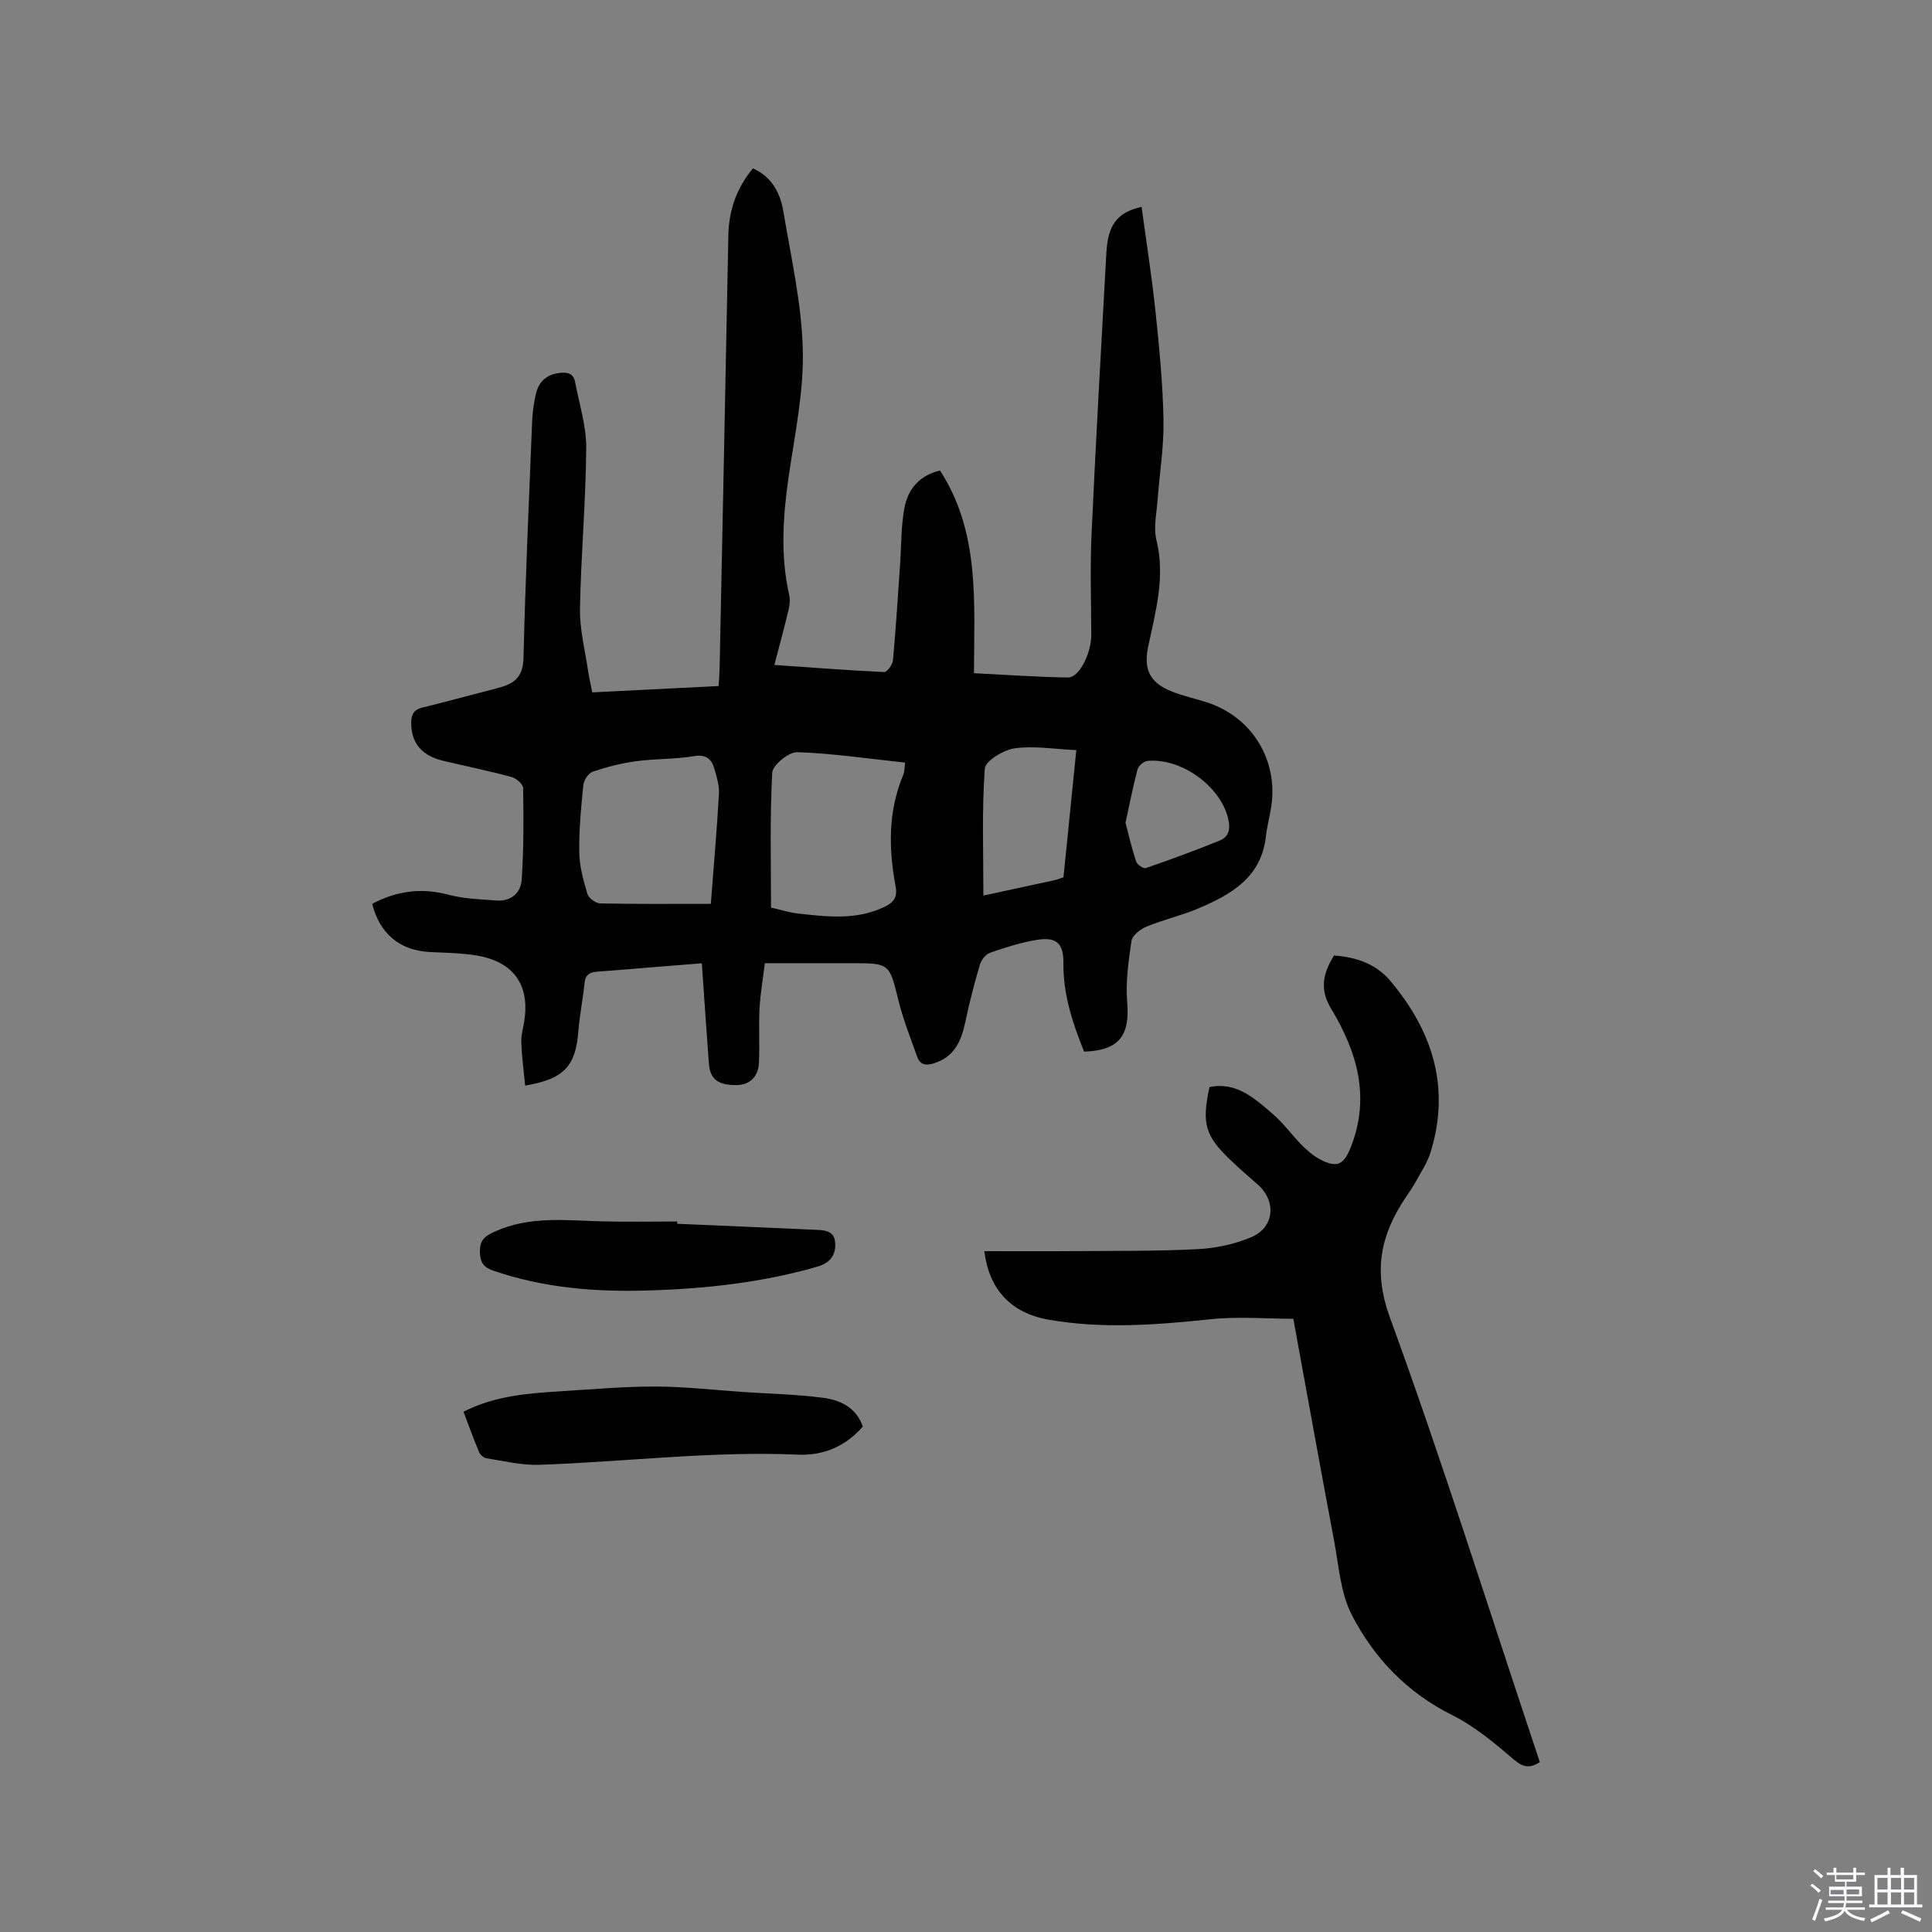
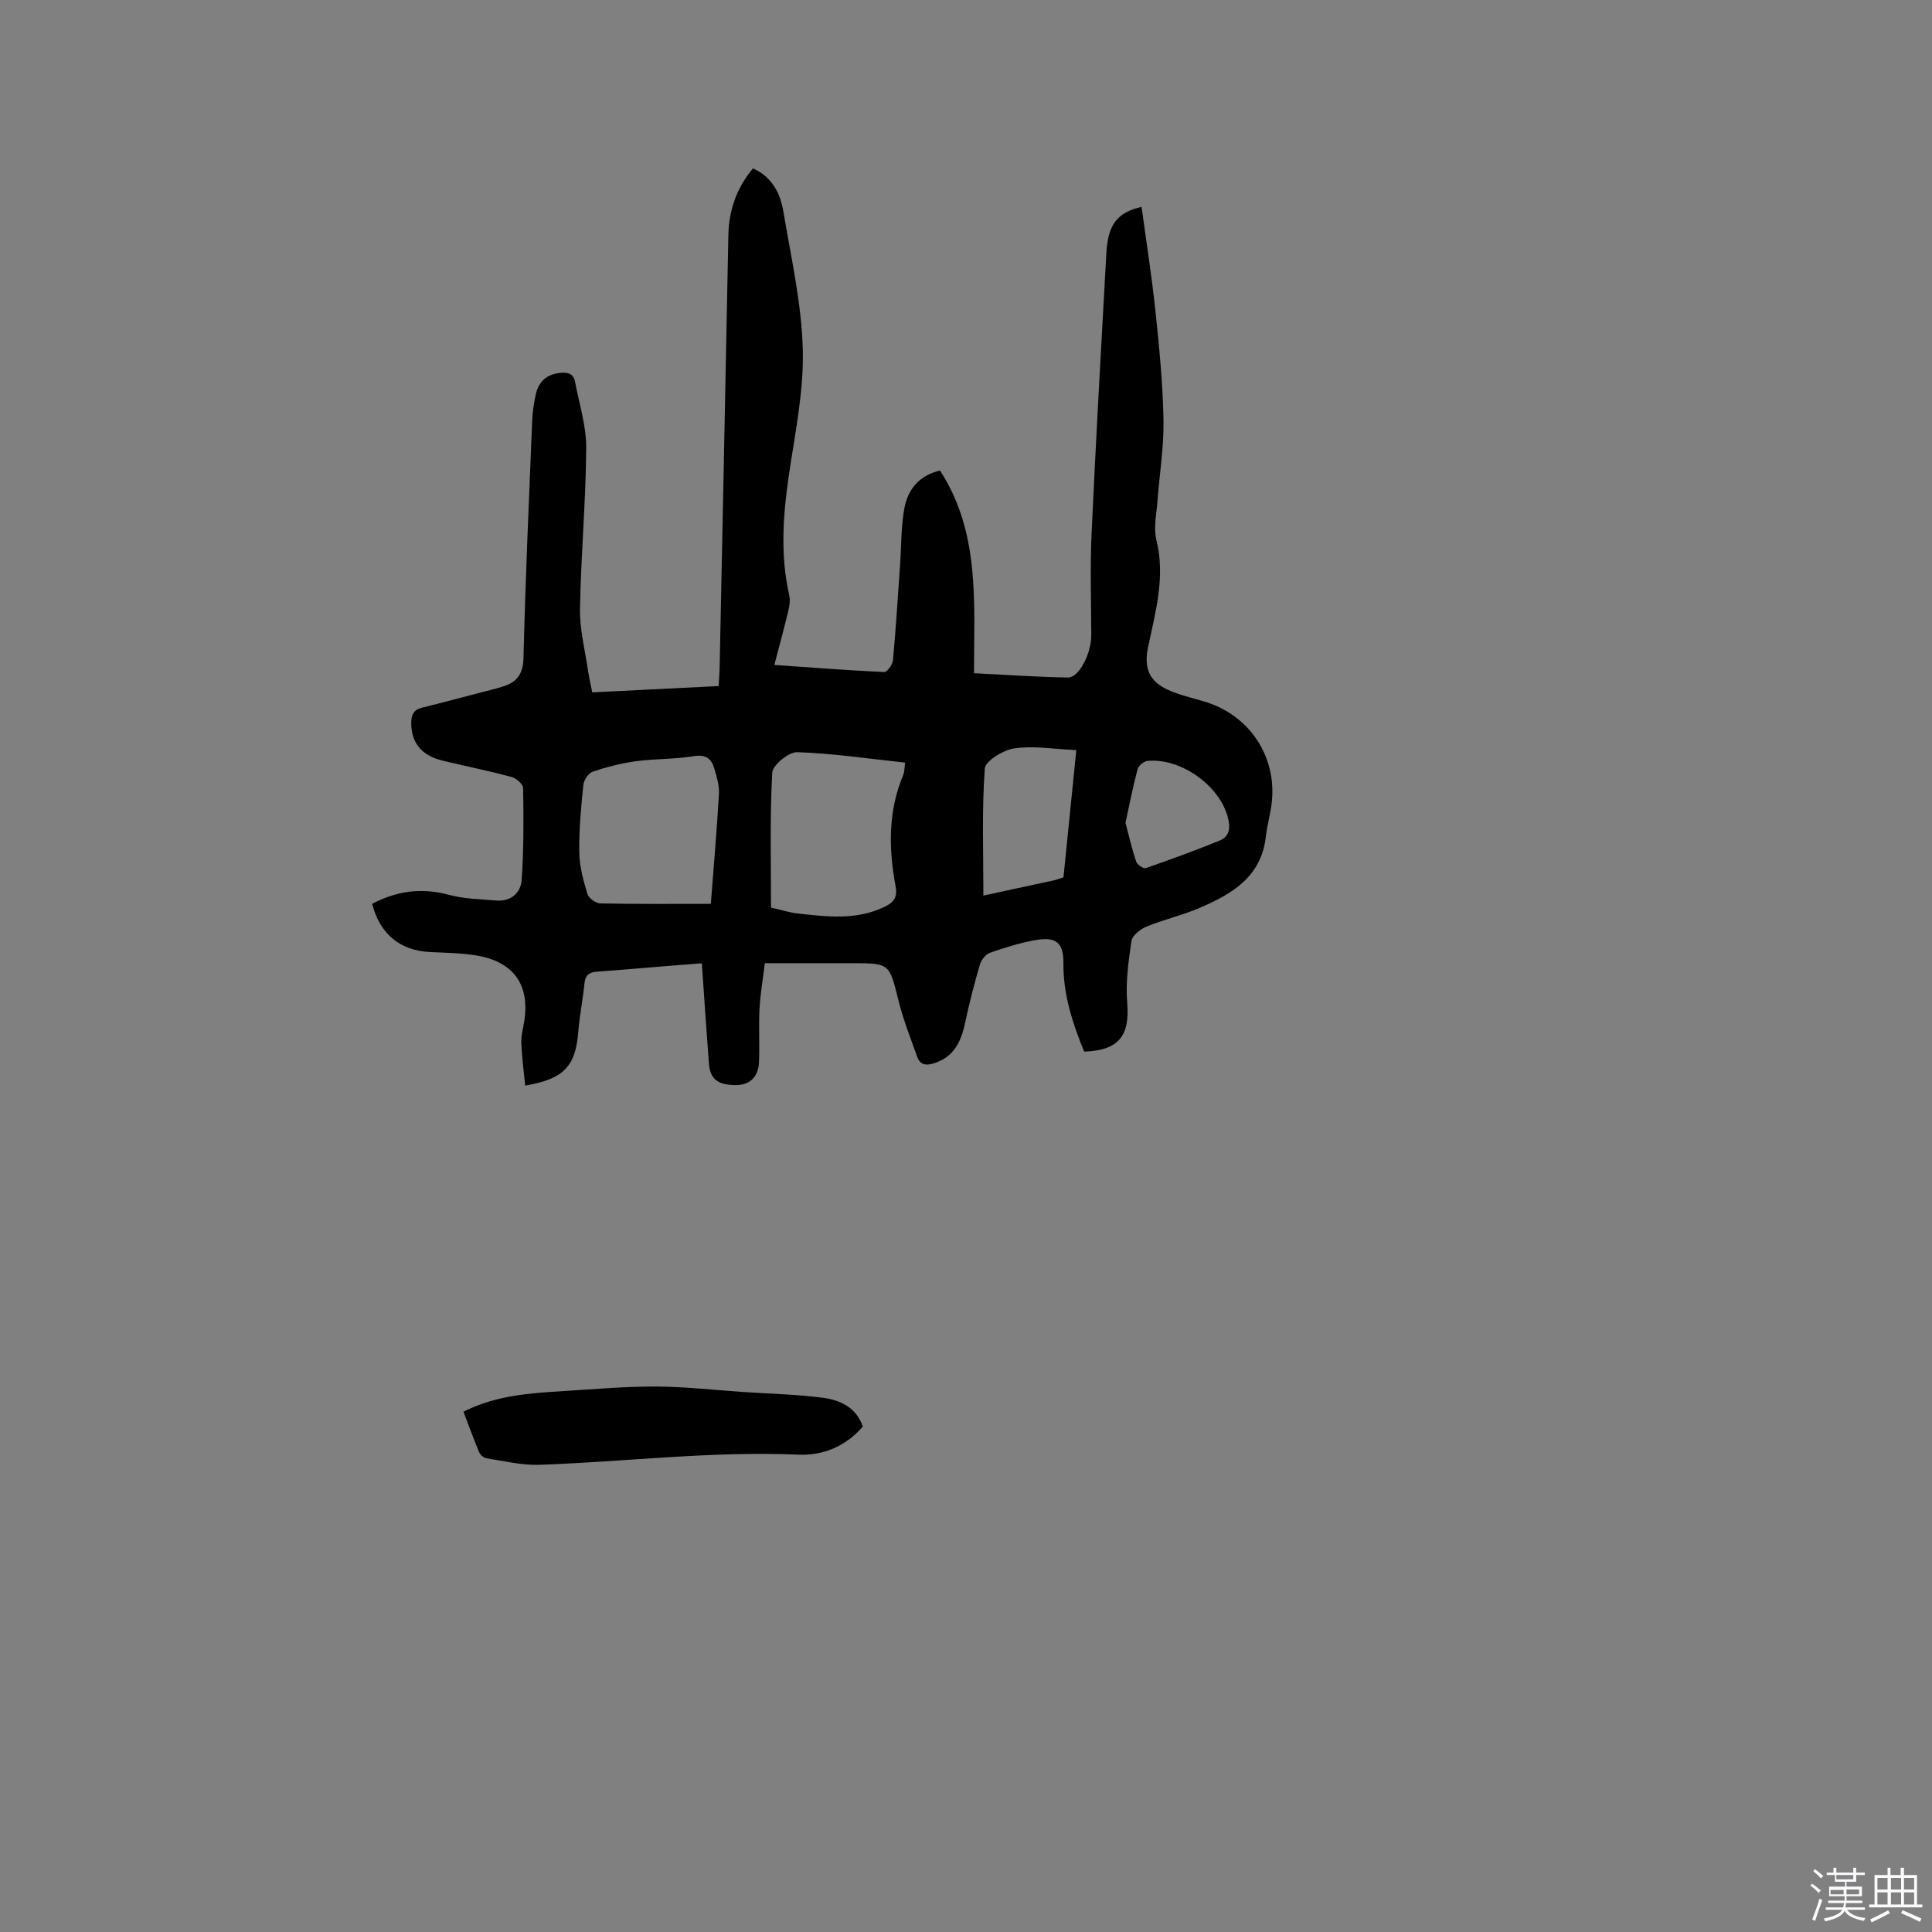
<svg xmlns="http://www.w3.org/2000/svg" enable-background="new 0 0 400 400" viewBox="0 0 400 400">
  <rect x="0" y="0" width="400" height="400" fill="#808080" stroke="none" />
  <path d="m374.8 390.4.4-.4c.7.5 1.3 1 1.8 1.4l-.5.5c-.5-.6-1.1-1.1-1.7-1.5zm1 7.3-.6-.3c.5-1.4 1.1-2.8 1.5-4.3.2.1.4.2.6.3-.5 1.3-1 2.8-1.5 4.3zm-.4-10.3.4-.4c.4.3 1 .8 1.7 1.4l-.5.5c-.4-.5-1-1-1.6-1.5zm2.5.3h1.7v-1h.6v1h3.5v-1h.6v1h1.8v.5h-1.8v1.4h-2v1h3.2v2h-3.2v.9h3.3v.5h-3.4c0 .3-.1.6-.1.9h4v.5h-3.7c.7.9 1.9 1.5 3.8 1.7-.1.2-.2.4-.3.6-2.1-.4-3.5-1.1-4-2.1-.4 1-1.8 1.7-4 2.2-.1-.2-.2-.4-.3-.6 2.1-.4 3.4-1 3.8-1.8h-3.4v-.5h3.6c.1-.3.1-.6.2-.9h-3.3v-.5h3.4c0-.3 0-.6 0-.9h-3.2v-2h3.3v-1h-2.1v-1.4h-1.7v-.5zm1.1 3.5v1h2.7c0-.3 0-.4 0-.4 0-.1 0-.2 0-.2 0-.1 0-.2 0-.3h-2.7zm1.2-3v.9h3.5v-.9zm4.7 3h-2.6v.6.4h2.6z" fill="#fbfafc" />
  <path d="m393.6 386.7h.6v1.5h2.7v6.1h1.1v.6h-11v-.6h1.1v-6.1h2.7v-1.5h.6v1.5h2.1v-1.5zm-2.7 8.8.4.6c-1.2.6-2.5 1.3-3.8 1.9-.1-.2-.2-.4-.3-.6 1.2-.6 2.5-1.2 3.7-1.9zm-2.2-6.7v2.4h2.1v-2.4zm0 3v2.5h2.1v-2.5zm2.8-3v2.4h2.1v-2.4zm0 3v2.5h2.1v-2.5zm6 6.1c-1.4-.7-2.7-1.3-3.9-1.8l.3-.6c1.5.6 2.7 1.2 3.9 1.7zm-1.2-9.1h-2.1v2.4h2.1zm-2.1 3v2.5h2.1v-2.5z" fill="#fbfafc" />
  <g fill="#010000">
    <path d="m224.46 217.73c-2.37-5.84-4.36-11.81-4.29-18.31.04-4.07-1.39-5.48-5.44-4.84-3.32.53-6.58 1.58-9.76 2.68-.9.31-1.82 1.5-2.1 2.47-1.16 3.95-2.19 7.94-3.04 11.97-.84 3.96-2.32 7.2-6.61 8.49-1.67.5-2.77.15-3.31-1.36-1.39-3.87-2.9-7.72-3.89-11.69-1.91-7.68-1.77-7.72-9.7-7.72-5.82 0-11.64 0-17.97 0-.39 3.25-.94 6.35-1.1 9.47-.2 3.7.06 7.43-.12 11.13-.15 2.99-1.94 4.6-4.63 4.63-3.83.04-5.48-1.18-5.73-4.49-.52-6.76-.96-13.52-1.46-20.72-3 .24-5.8.45-8.6.68-4.33.35-8.66.74-12.99 1.04-1.56.11-2.52.58-2.7 2.36-.34 3.37-1.02 6.71-1.29 10.08-.56 7.13-2.95 9.8-11 11.16-.29-2.99-.68-5.94-.8-8.9-.06-1.46.38-2.93.61-4.4 1.19-7.61-2.23-12.41-10.02-13.66-3.12-.5-6.32-.54-9.5-.69-6.19-.3-10.4-3.76-11.96-9.98 5.06-2.69 10.25-3.39 15.91-1.86 3.12.84 6.46.9 9.72 1.17 3.07.26 5.14-1.55 5.32-4.3.43-6.3.4-12.64.3-18.97-.01-.81-1.42-2.04-2.4-2.31-4.7-1.26-9.47-2.23-14.2-3.36-4.4-1.05-6.54-3.67-6.57-7.74-.01-1.69.44-2.81 2.25-3.25 4.11-1 8.19-2.11 12.28-3.17 1.43-.37 2.87-.72 4.29-1.15 2.93-.88 4.34-2.49 4.42-5.94.4-16.32 1.13-32.63 1.79-48.94.08-1.9.34-3.81.76-5.66.59-2.63 2.22-4.16 5.07-4.45 1.67-.17 2.75.23 3.06 1.87.86 4.56 2.35 9.15 2.31 13.71-.08 11.11-1.1 22.2-1.29 33.31-.07 4.27 1.06 8.57 1.68 12.86.18 1.24.48 2.46.86 4.4 8.63-.43 17.25-.86 26.16-1.31.09-1.61.19-2.63.21-3.65.61-29.89 1.23-59.78 1.81-89.67.1-5.17 1.67-9.74 5.09-13.86 3.94 1.76 5.67 5.14 6.3 8.94 1.59 9.5 3.78 19.03 4.02 28.6.22 8.69-1.64 17.47-2.91 26.16-1.2 8.25-1.76 16.42.09 24.63.22.97.11 2.09-.13 3.07-.86 3.61-1.84 7.2-2.94 11.41 8.26.57 15.5 1.14 22.75 1.47.59.03 1.72-1.53 1.81-2.43.61-6.63 1.01-13.27 1.48-19.91.27-3.9.18-7.86.9-11.67.72-3.8 3.04-6.7 7.36-7.71 8.33 12.85 7.04 27.33 7.03 41.96 6.63.33 13.04.79 19.46.89 2.35.04 4.85-5.06 4.83-8.84-.03-6.98-.26-13.97.06-20.94.89-19.38 1.98-38.75 3.06-58.12.33-5.87 2.24-8.39 7.29-9.54.98 7.24 2.12 14.42 2.88 21.63.78 7.48 1.52 15 1.66 22.51.1 5.56-.83 11.13-1.24 16.7-.2 2.71-.86 5.59-.23 8.13 1.91 7.68-.22 14.98-1.74 22.25-1.23 5.88 1.76 7.96 5.59 9.37 2.18.8 4.47 1.3 6.68 2.02 8.89 2.91 14.35 11.26 13.37 20.58-.25 2.42-.97 4.78-1.24 7.2-.96 8.44-7.17 11.97-13.93 14.84-3.49 1.49-7.26 2.33-10.77 3.78-1.27.52-2.95 1.83-3.12 2.97-.63 4.23-1.24 8.59-.88 12.81.55 6.82-1.73 9.87-8.92 10.11zm-64.83-29.82c2.39.54 3.91 1.04 5.46 1.21 6.11.68 12.23 1.46 18.09-1.39 1.83-.89 2.67-1.93 2.25-4.19-1.45-7.79-1.59-15.54 1.56-23.06.3-.71.26-1.57.41-2.59-7.61-.81-14.96-1.91-22.34-2.16-1.76-.06-5.1 2.68-5.18 4.26-.5 9.29-.25 18.62-.25 27.92zm-12.46-.78c.6-7.84 1.26-15.3 1.68-22.78.1-1.73-.47-3.55-.97-5.26-.6-2.04-1.77-2.94-4.25-2.53-3.95.65-8.03.51-12.01 1.05-3.01.41-6 1.18-8.89 2.15-.88.3-1.85 1.73-1.95 2.73-.48 4.63-.92 9.3-.85 13.94.04 2.9.84 5.83 1.68 8.64.26.87 1.73 1.95 2.66 1.97 7.4.16 14.81.09 22.9.09zm73.01-5.49c.87-8.65 1.75-17.35 2.66-26.34-4.56-.2-8.75-.93-12.76-.37-2.31.32-6.08 2.6-6.19 4.21-.62 8.64-.29 17.34-.29 26.28 5.06-1.09 9.8-2.1 14.54-3.14.62-.13 1.21-.37 2.04-.64zm12.84-11.29c.69 2.62 1.32 5.37 2.21 8.03.21.64 1.52 1.52 2 1.35 5.14-1.78 10.26-3.65 15.3-5.7 2.1-.86 2.23-2.71 1.68-4.81-1.7-6.56-9.66-12.3-16.61-11.69-.76.07-1.88 1-2.08 1.74-.95 3.54-1.64 7.16-2.5 11.08z" />
-     <path d="m276.2 197.83c4.47.3 8.66 1.72 11.56 5.15 8.8 10.4 12.62 22.15 8.4 35.65-.65 2.09-1.93 3.99-2.99 5.93-.66 1.2-1.45 2.34-2.22 3.48-5.16 7.74-6.69 15.14-3.17 24.78 10.69 29.31 20.05 59.11 29.93 88.72.36 1.08.72 2.17 1.09 3.29-2.08 1.32-3.42 1.12-5.35-.52-3.99-3.41-8.14-6.9-12.79-9.22-9.35-4.66-16.17-11.8-20.79-20.75-2.34-4.54-2.68-10.17-3.66-15.35-2.88-15.27-5.62-30.57-8.44-45.95-5.36 0-11.42-.52-17.35.11-11.11 1.17-22.19 2.01-33.23.09-7.97-1.38-12.42-6.33-13.39-14.2 6.3 0 12.54.04 18.78-.01 8.48-.07 16.96.03 25.42-.41 3.72-.19 7.6-1.01 11.02-2.45 4.89-2.07 5.3-7.52 1.31-10.99-1.84-1.6-3.68-3.2-5.44-4.88-5.39-5.13-6.12-7.62-4.48-15.23 5.58-1.16 9.32 2.34 13.04 5.51 2.24 1.91 3.99 4.39 6.07 6.5 1.1 1.11 2.35 2.18 3.72 2.92 3.59 1.92 5 1.17 6.47-2.59 4.04-10.35 1.24-19.69-4.13-28.6-2.05-3.44-2.11-6.66.62-10.98z" />
    <path d="m95.96 292.28c6.62-3.36 13.59-3.83 20.55-4.26 6.45-.4 12.9-.98 19.35-.95 6.12.03 12.24.74 18.35 1.15 5.38.36 10.8.47 16.13 1.17 3.6.47 6.92 1.98 8.3 5.96-3.58 4.13-8.24 6.04-13.33 5.82-17.95-.78-35.74 1.48-53.61 2.1-3.65.13-7.35-.79-11-1.35-.57-.09-1.28-.74-1.52-1.31-1.14-2.7-2.13-5.48-3.22-8.33z" />
-     <path d="m140.2 253.37c9.42.41 18.84.8 28.26 1.23 1.89.09 4.2 0 4.44 2.55.23 2.51-.87 4.28-3.66 5.09-11.49 3.32-23.23 4.59-35.14 4.94-10.88.33-21.57-.53-31.95-4.1-1.98-.68-2.75-1.66-2.79-3.87-.04-2.49.99-3.27 3.11-4.23 7.21-3.27 14.69-2.3 22.17-2.11 5.18.13 10.37.03 15.56.03z" />
  </g>
</svg>